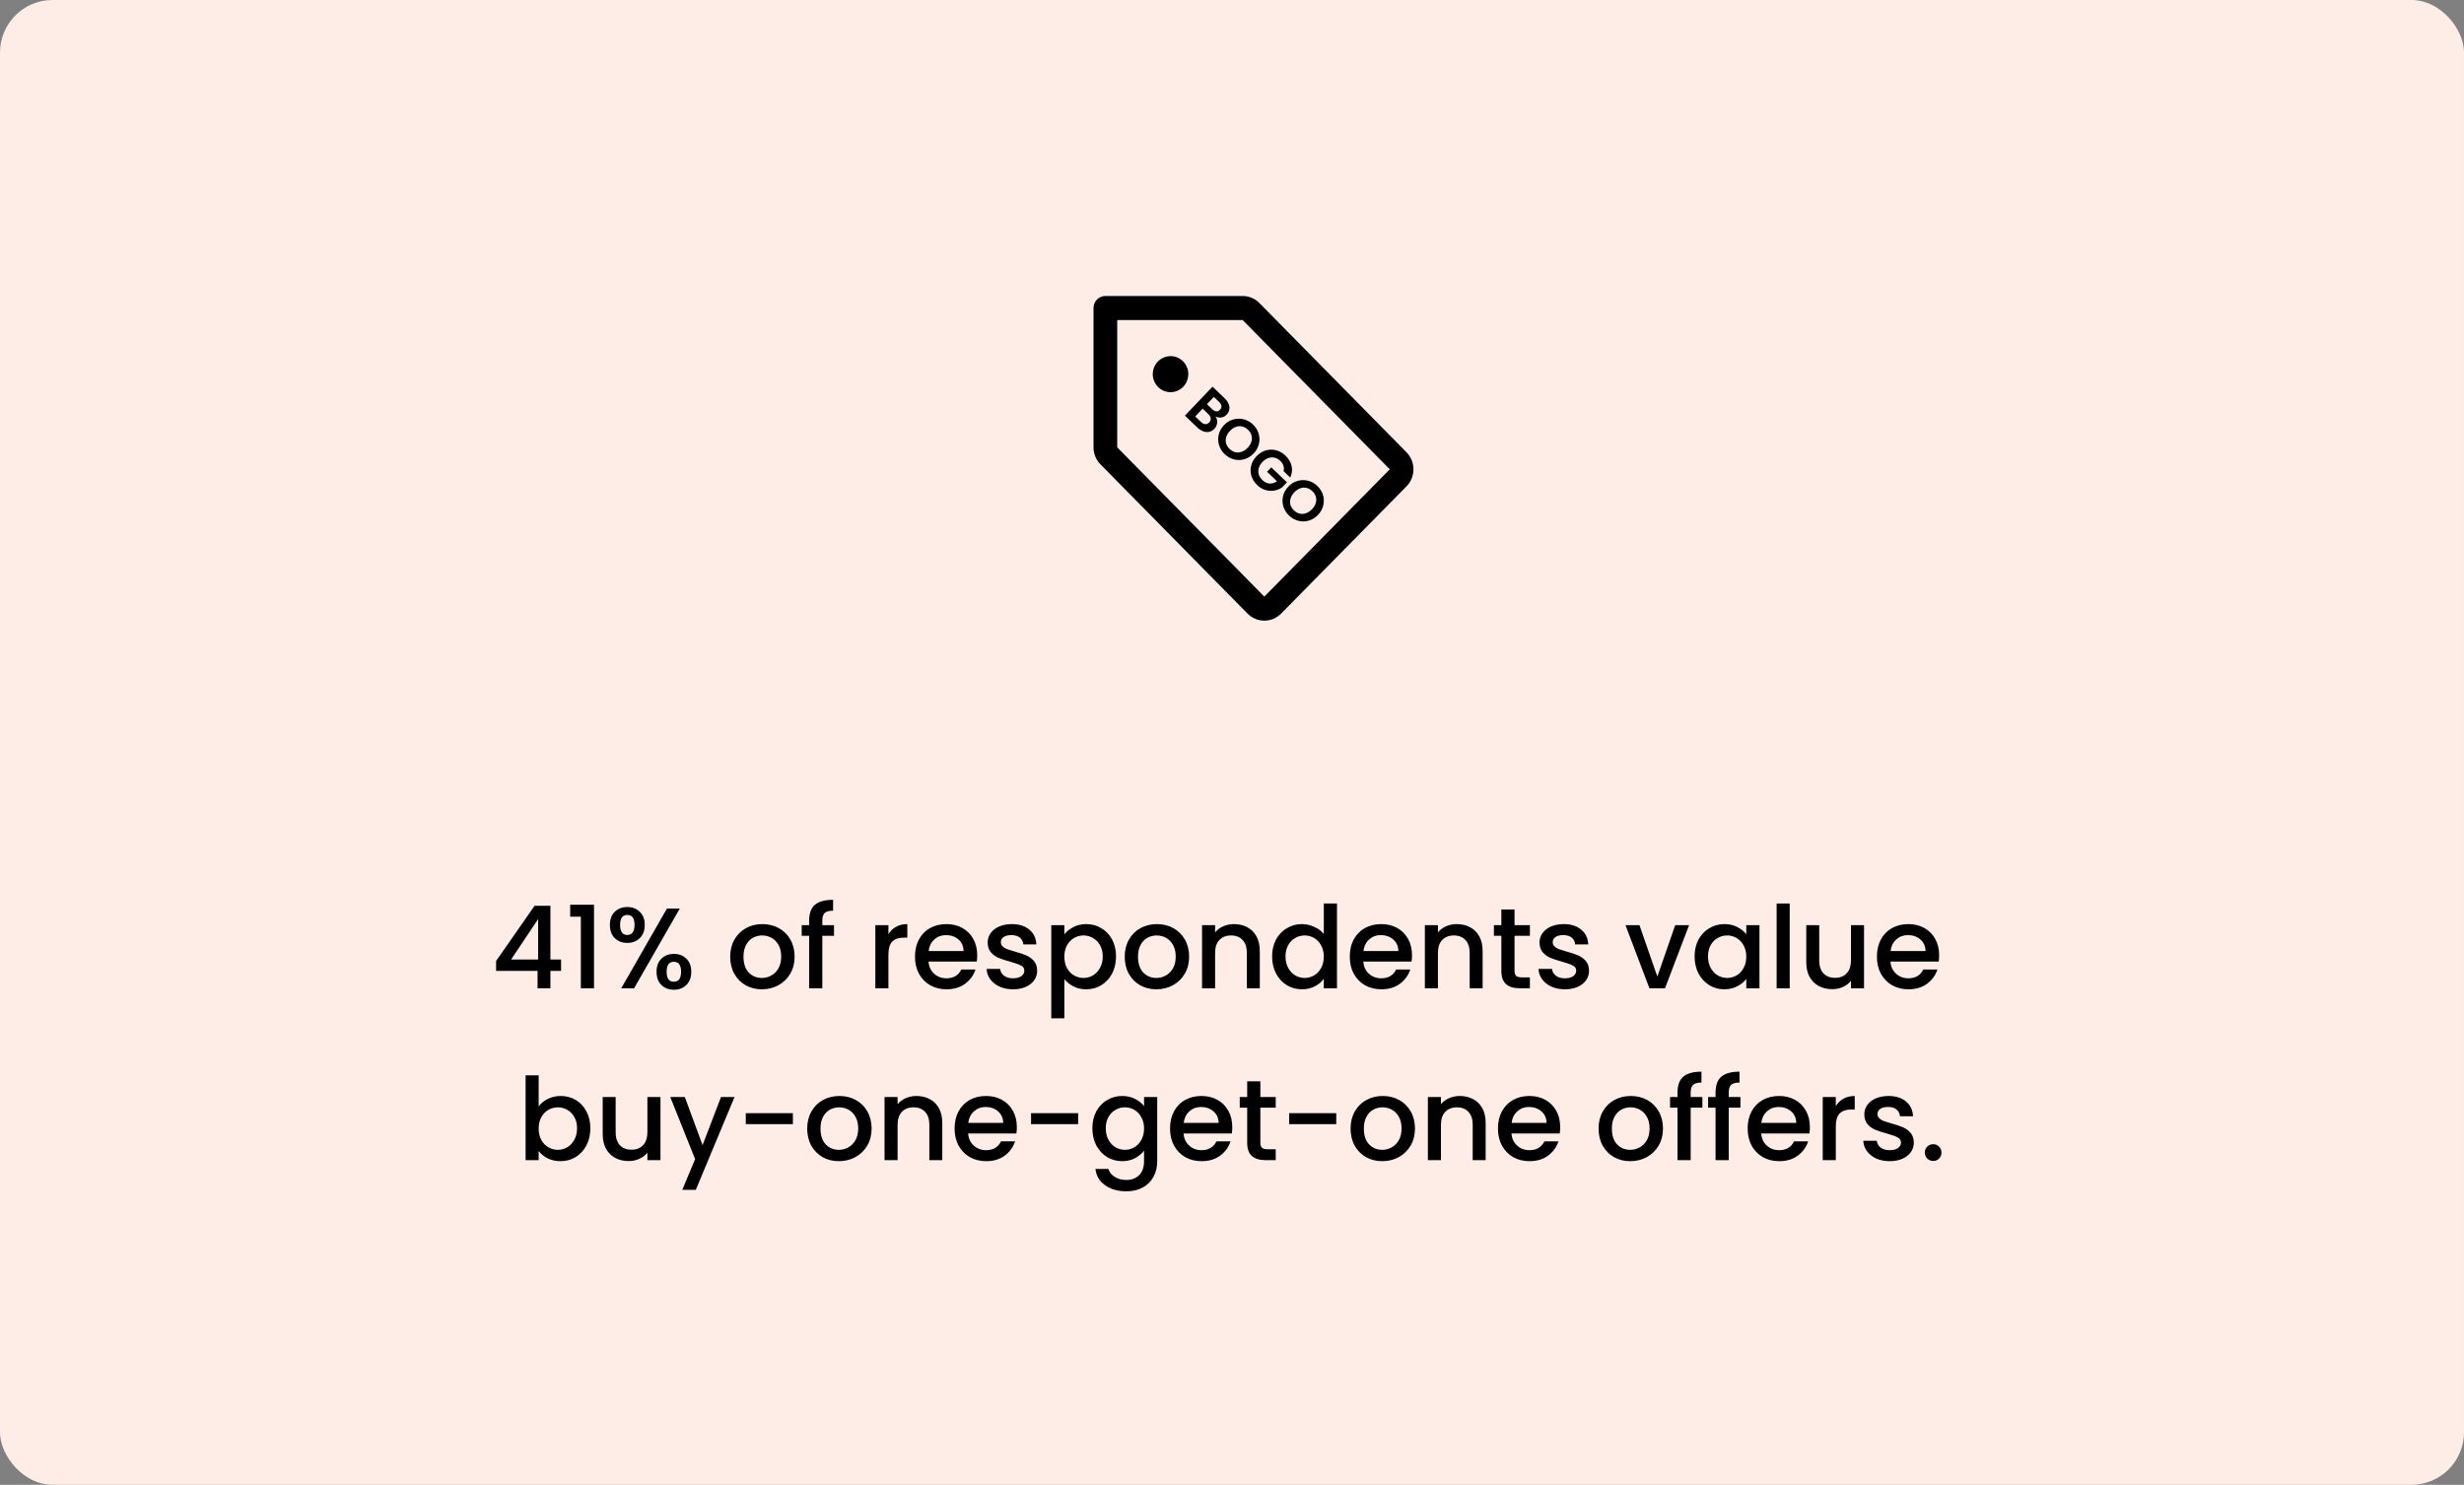
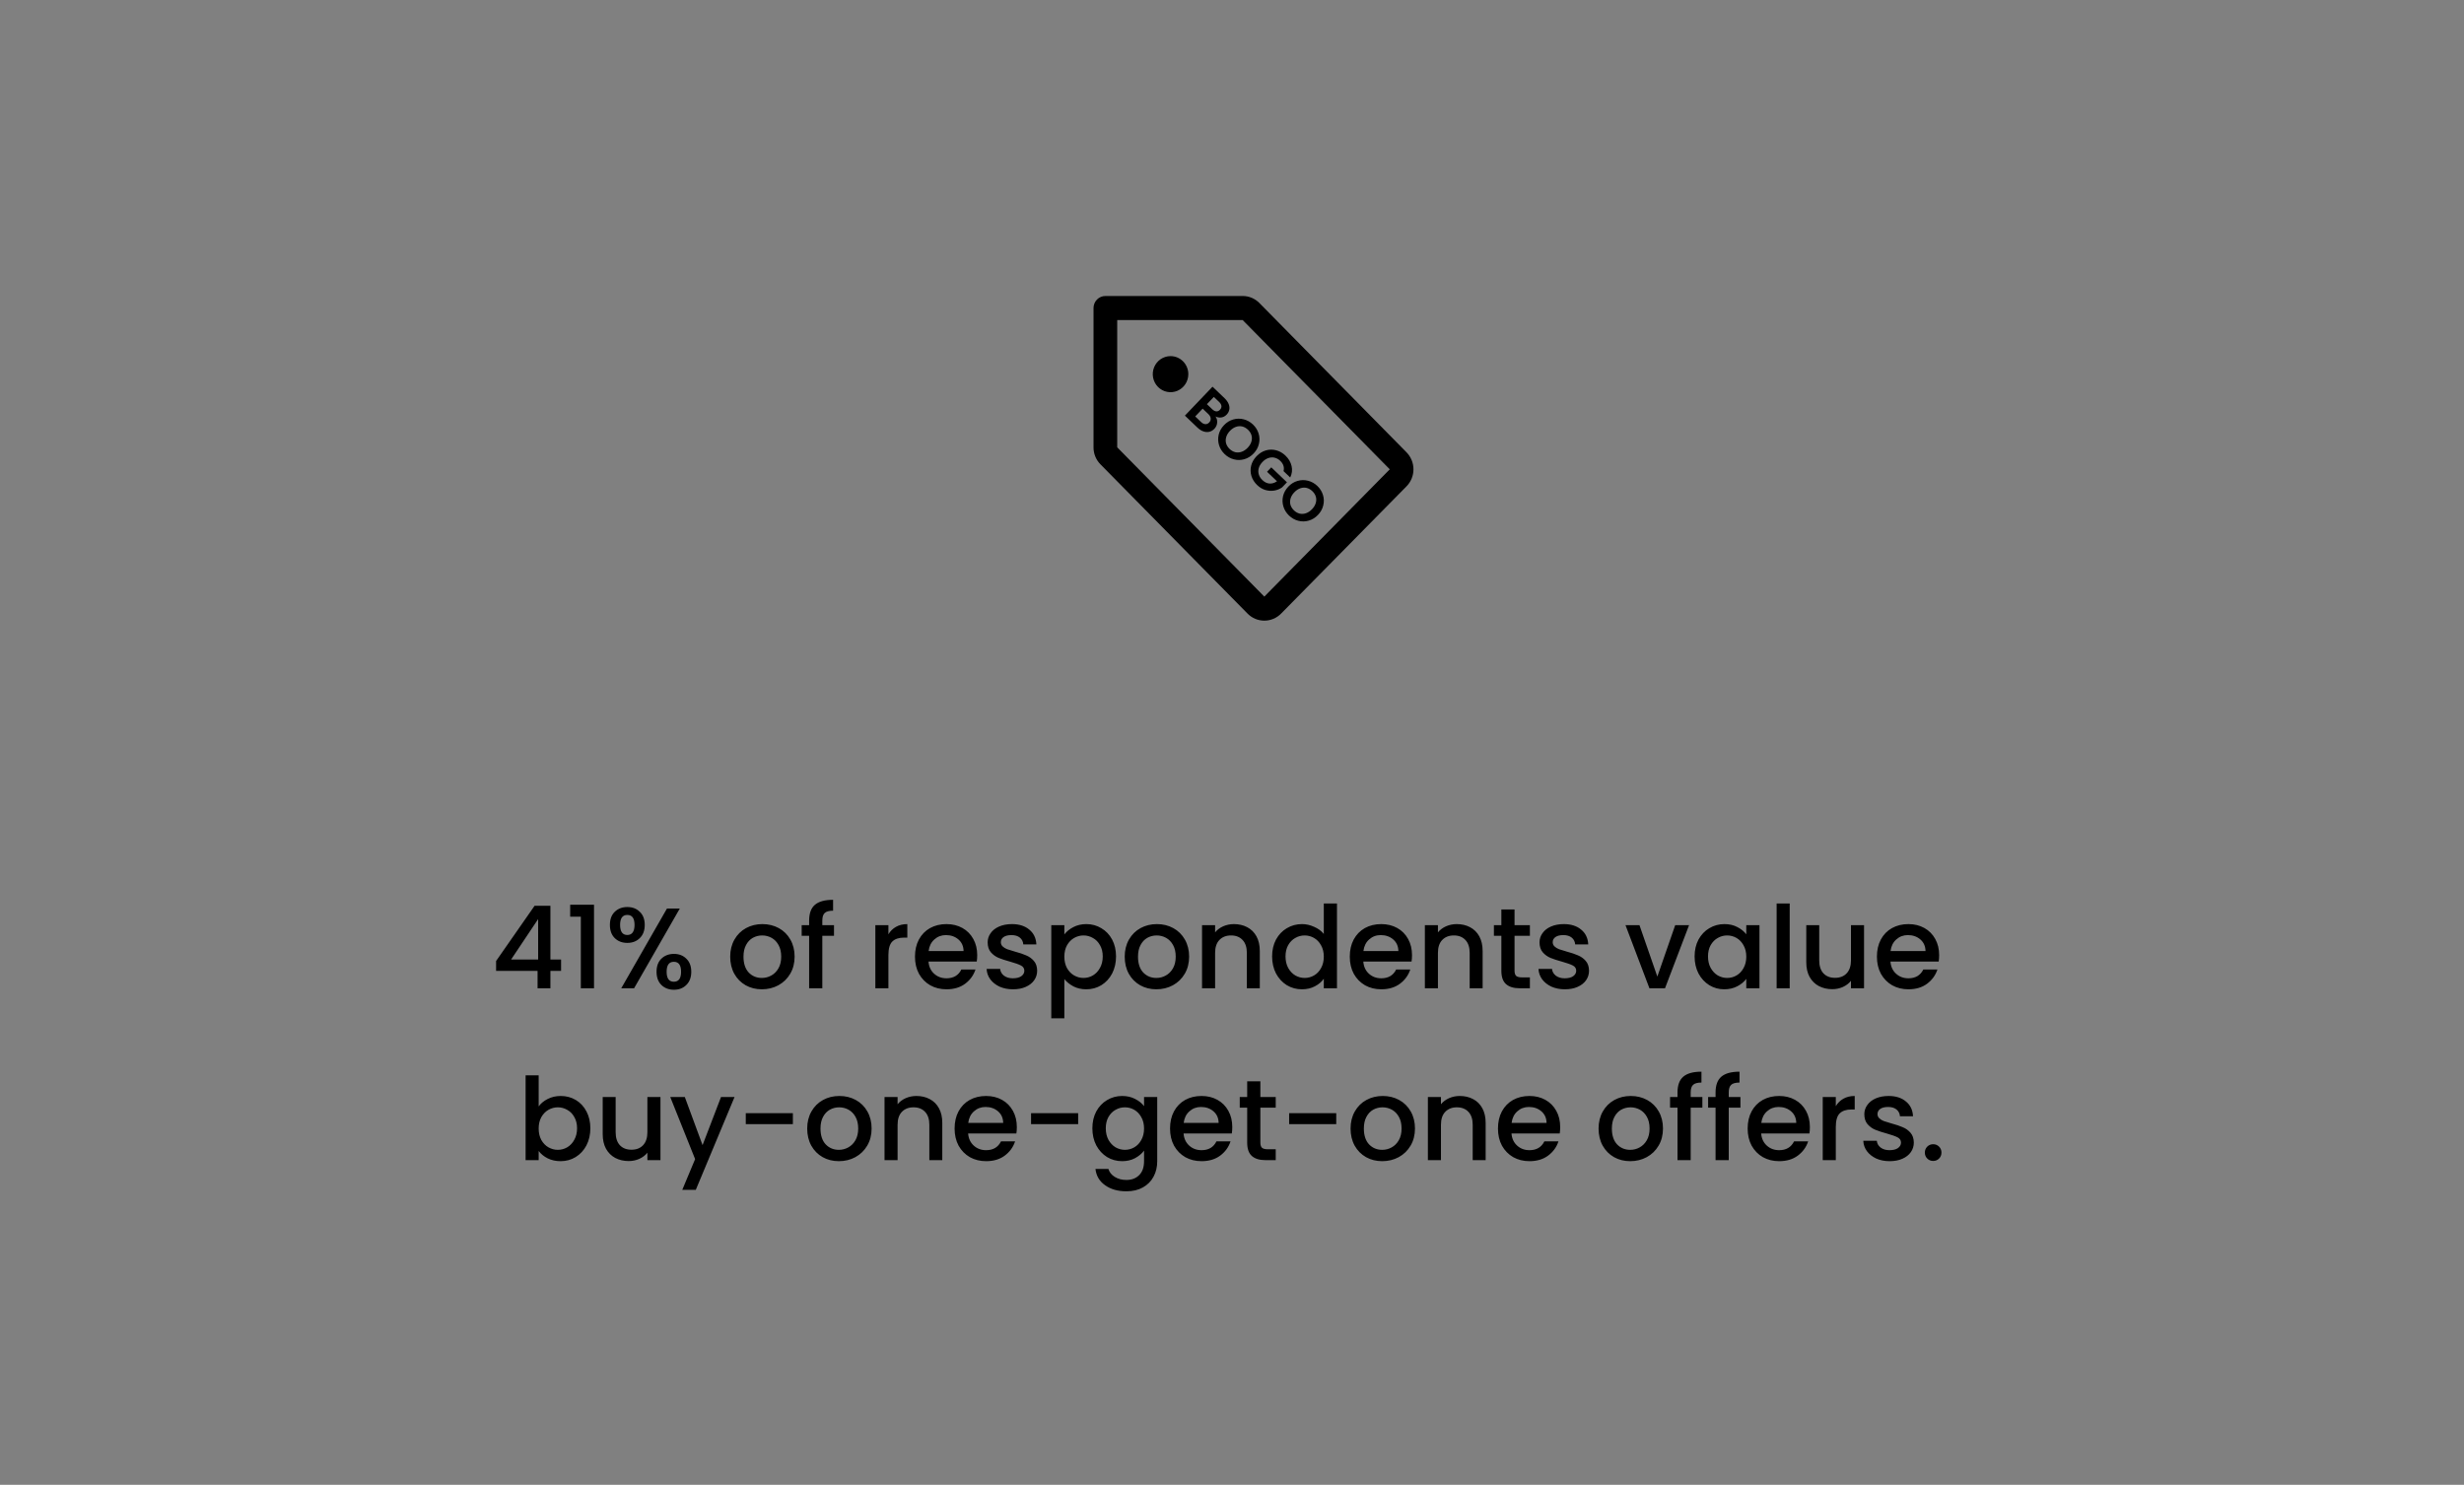
<svg xmlns="http://www.w3.org/2000/svg" width="516" height="311" viewBox="0 0 516 311" fill="none">
  <rect x="0" y="0" width="516" height="311" fill="#808080" stroke="none" />
-   <rect width="516" height="311" rx="11" fill="#FEEDE6" />
  <path d="M103.889 203.352V201.288L111.953 189.72H115.265V200.976H117.497V203.352H115.265V207H112.577V203.352H103.889ZM112.697 192.504L107.033 200.976H112.697V192.504ZM119.404 192V189.504H124.396V207H121.636V192H119.404ZM127.723 193.728C127.723 192.56 128.059 191.648 128.731 190.992C129.419 190.32 130.299 189.984 131.371 189.984C132.443 189.984 133.315 190.32 133.987 190.992C134.675 191.648 135.019 192.56 135.019 193.728C135.019 194.896 134.675 195.816 133.987 196.488C133.315 197.16 132.443 197.496 131.371 197.496C130.299 197.496 129.419 197.16 128.731 196.488C128.059 195.816 127.723 194.896 127.723 193.728ZM142.363 190.296L132.787 207H130.099L139.675 190.296H142.363ZM131.371 191.64C130.363 191.64 129.859 192.336 129.859 193.728C129.859 195.136 130.363 195.84 131.371 195.84C131.851 195.84 132.219 195.672 132.475 195.336C132.747 194.984 132.883 194.448 132.883 193.728C132.883 192.336 132.379 191.64 131.371 191.64ZM137.491 203.544C137.491 202.376 137.827 201.464 138.499 200.808C139.187 200.136 140.067 199.8 141.139 199.8C142.195 199.8 143.059 200.136 143.731 200.808C144.419 201.464 144.763 202.376 144.763 203.544C144.763 204.712 144.419 205.632 143.731 206.304C143.059 206.976 142.195 207.312 141.139 207.312C140.067 207.312 139.187 206.976 138.499 206.304C137.827 205.632 137.491 204.712 137.491 203.544ZM141.115 201.456C140.107 201.456 139.603 202.152 139.603 203.544C139.603 204.936 140.107 205.632 141.115 205.632C142.123 205.632 142.627 204.936 142.627 203.544C142.627 202.152 142.123 201.456 141.115 201.456ZM159.54 207.216C158.292 207.216 157.164 206.936 156.156 206.376C155.148 205.8 154.356 205 153.78 203.976C153.204 202.936 152.916 201.736 152.916 200.376C152.916 199.032 153.212 197.84 153.804 196.8C154.396 195.76 155.204 194.96 156.228 194.4C157.252 193.84 158.396 193.56 159.66 193.56C160.924 193.56 162.068 193.84 163.092 194.4C164.116 194.96 164.924 195.76 165.516 196.8C166.108 197.84 166.404 199.032 166.404 200.376C166.404 201.72 166.1 202.912 165.492 203.952C164.884 204.992 164.052 205.8 162.996 206.376C161.956 206.936 160.804 207.216 159.54 207.216ZM159.54 204.84C160.244 204.84 160.9 204.672 161.508 204.336C162.132 204 162.636 203.496 163.02 202.824C163.404 202.152 163.596 201.336 163.596 200.376C163.596 199.416 163.412 198.608 163.044 197.952C162.676 197.28 162.188 196.776 161.58 196.44C160.972 196.104 160.316 195.936 159.612 195.936C158.908 195.936 158.252 196.104 157.644 196.44C157.052 196.776 156.58 197.28 156.228 197.952C155.876 198.608 155.7 199.416 155.7 200.376C155.7 201.8 156.06 202.904 156.78 203.688C157.516 204.456 158.436 204.84 159.54 204.84ZM174.653 196.008H172.205V207H169.445V196.008H167.885V193.776H169.445V192.84C169.445 191.32 169.845 190.216 170.645 189.528C171.461 188.824 172.733 188.472 174.461 188.472V190.752C173.629 190.752 173.045 190.912 172.709 191.232C172.373 191.536 172.205 192.072 172.205 192.84V193.776H174.653V196.008ZM186.048 195.696C186.448 195.024 186.976 194.504 187.632 194.136C188.304 193.752 189.096 193.56 190.008 193.56V196.392H189.312C188.24 196.392 187.424 196.664 186.864 197.208C186.32 197.752 186.048 198.696 186.048 200.04V207H183.312V193.776H186.048V195.696ZM204.643 200.064C204.643 200.56 204.611 201.008 204.547 201.408H194.443C194.523 202.464 194.915 203.312 195.619 203.952C196.323 204.592 197.187 204.912 198.211 204.912C199.683 204.912 200.723 204.296 201.331 203.064H204.283C203.883 204.28 203.155 205.28 202.099 206.064C201.059 206.832 199.763 207.216 198.211 207.216C196.947 207.216 195.811 206.936 194.803 206.376C193.811 205.8 193.027 205 192.451 203.976C191.891 202.936 191.611 201.736 191.611 200.376C191.611 199.016 191.883 197.824 192.427 196.8C192.987 195.76 193.763 194.96 194.755 194.4C195.763 193.84 196.915 193.56 198.211 193.56C199.459 193.56 200.571 193.832 201.547 194.376C202.523 194.92 203.283 195.688 203.827 196.68C204.371 197.656 204.643 198.784 204.643 200.064ZM201.787 199.2C201.771 198.192 201.411 197.384 200.707 196.776C200.003 196.168 199.131 195.864 198.091 195.864C197.147 195.864 196.339 196.168 195.667 196.776C194.995 197.368 194.595 198.176 194.467 199.2H201.787ZM212.135 207.216C211.095 207.216 210.159 207.032 209.327 206.664C208.511 206.28 207.863 205.768 207.383 205.128C206.903 204.472 206.647 203.744 206.615 202.944H209.447C209.495 203.504 209.759 203.976 210.239 204.36C210.735 204.728 211.351 204.912 212.087 204.912C212.855 204.912 213.447 204.768 213.863 204.48C214.295 204.176 214.511 203.792 214.511 203.328C214.511 202.832 214.271 202.464 213.791 202.224C213.327 201.984 212.583 201.72 211.559 201.432C210.567 201.16 209.759 200.896 209.135 200.64C208.511 200.384 207.967 199.992 207.503 199.464C207.055 198.936 206.831 198.24 206.831 197.376C206.831 196.672 207.039 196.032 207.455 195.456C207.871 194.864 208.463 194.4 209.231 194.064C210.015 193.728 210.911 193.56 211.919 193.56C213.423 193.56 214.631 193.944 215.543 194.712C216.471 195.464 216.967 196.496 217.031 197.808H214.295C214.247 197.216 214.007 196.744 213.575 196.392C213.143 196.04 212.559 195.864 211.823 195.864C211.103 195.864 210.551 196 210.167 196.272C209.783 196.544 209.591 196.904 209.591 197.352C209.591 197.704 209.719 198 209.975 198.24C210.231 198.48 210.543 198.672 210.911 198.816C211.279 198.944 211.823 199.112 212.543 199.32C213.503 199.576 214.287 199.84 214.895 200.112C215.519 200.368 216.055 200.752 216.503 201.264C216.951 201.776 217.183 202.456 217.199 203.304C217.199 204.056 216.991 204.728 216.575 205.32C216.159 205.912 215.567 206.376 214.799 206.712C214.047 207.048 213.159 207.216 212.135 207.216ZM222.891 195.72C223.355 195.112 223.987 194.6 224.787 194.184C225.587 193.768 226.491 193.56 227.499 193.56C228.651 193.56 229.699 193.848 230.643 194.424C231.603 194.984 232.355 195.776 232.899 196.8C233.443 197.824 233.715 199 233.715 200.328C233.715 201.656 233.443 202.848 232.899 203.904C232.355 204.944 231.603 205.76 230.643 206.352C229.699 206.928 228.651 207.216 227.499 207.216C226.491 207.216 225.595 207.016 224.811 206.616C224.027 206.2 223.387 205.688 222.891 205.08V213.288H220.155V193.776H222.891V195.72ZM230.931 200.328C230.931 199.416 230.739 198.632 230.355 197.976C229.987 197.304 229.491 196.8 228.867 196.464C228.259 196.112 227.603 195.936 226.899 195.936C226.211 195.936 225.555 196.112 224.931 196.464C224.323 196.816 223.827 197.328 223.443 198C223.075 198.672 222.891 199.464 222.891 200.376C222.891 201.288 223.075 202.088 223.443 202.776C223.827 203.448 224.323 203.96 224.931 204.312C225.555 204.664 226.211 204.84 226.899 204.84C227.603 204.84 228.259 204.664 228.867 204.312C229.491 203.944 229.987 203.416 230.355 202.728C230.739 202.04 230.931 201.24 230.931 200.328ZM242.157 207.216C240.909 207.216 239.781 206.936 238.773 206.376C237.765 205.8 236.973 205 236.397 203.976C235.821 202.936 235.533 201.736 235.533 200.376C235.533 199.032 235.829 197.84 236.421 196.8C237.013 195.76 237.821 194.96 238.845 194.4C239.869 193.84 241.013 193.56 242.277 193.56C243.541 193.56 244.685 193.84 245.709 194.4C246.733 194.96 247.541 195.76 248.133 196.8C248.725 197.84 249.021 199.032 249.021 200.376C249.021 201.72 248.717 202.912 248.109 203.952C247.501 204.992 246.669 205.8 245.613 206.376C244.573 206.936 243.421 207.216 242.157 207.216ZM242.157 204.84C242.861 204.84 243.517 204.672 244.125 204.336C244.749 204 245.253 203.496 245.637 202.824C246.021 202.152 246.213 201.336 246.213 200.376C246.213 199.416 246.029 198.608 245.661 197.952C245.293 197.28 244.805 196.776 244.197 196.44C243.589 196.104 242.933 195.936 242.229 195.936C241.525 195.936 240.869 196.104 240.261 196.44C239.669 196.776 239.197 197.28 238.845 197.952C238.493 198.608 238.317 199.416 238.317 200.376C238.317 201.8 238.677 202.904 239.397 203.688C240.133 204.456 241.053 204.84 242.157 204.84ZM258.398 193.56C259.438 193.56 260.366 193.776 261.182 194.208C262.014 194.64 262.662 195.28 263.126 196.128C263.59 196.976 263.822 198 263.822 199.2V207H261.11V199.608C261.11 198.424 260.814 197.52 260.222 196.896C259.63 196.256 258.822 195.936 257.798 195.936C256.774 195.936 255.958 196.256 255.35 196.896C254.758 197.52 254.462 198.424 254.462 199.608V207H251.726V193.776H254.462V195.288C254.91 194.744 255.478 194.32 256.166 194.016C256.87 193.712 257.614 193.56 258.398 193.56ZM266.4 200.328C266.4 199 266.672 197.824 267.216 196.8C267.776 195.776 268.528 194.984 269.472 194.424C270.432 193.848 271.496 193.56 272.664 193.56C273.528 193.56 274.376 193.752 275.208 194.136C276.056 194.504 276.728 195 277.224 195.624V189.24H279.984V207H277.224V205.008C276.776 205.648 276.152 206.176 275.352 206.592C274.568 207.008 273.664 207.216 272.64 207.216C271.488 207.216 270.432 206.928 269.472 206.352C268.528 205.76 267.776 204.944 267.216 203.904C266.672 202.848 266.4 201.656 266.4 200.328ZM277.224 200.376C277.224 199.464 277.032 198.672 276.648 198C276.28 197.328 275.792 196.816 275.184 196.464C274.576 196.112 273.92 195.936 273.216 195.936C272.512 195.936 271.856 196.112 271.248 196.464C270.64 196.8 270.144 197.304 269.76 197.976C269.392 198.632 269.208 199.416 269.208 200.328C269.208 201.24 269.392 202.04 269.76 202.728C270.144 203.416 270.64 203.944 271.248 204.312C271.872 204.664 272.528 204.84 273.216 204.84C273.92 204.84 274.576 204.664 275.184 204.312C275.792 203.96 276.28 203.448 276.648 202.776C277.032 202.088 277.224 201.288 277.224 200.376ZM295.697 200.064C295.697 200.56 295.665 201.008 295.601 201.408H285.497C285.577 202.464 285.969 203.312 286.673 203.952C287.377 204.592 288.241 204.912 289.265 204.912C290.737 204.912 291.777 204.296 292.385 203.064H295.337C294.937 204.28 294.209 205.28 293.153 206.064C292.113 206.832 290.817 207.216 289.265 207.216C288.001 207.216 286.865 206.936 285.857 206.376C284.865 205.8 284.081 205 283.505 203.976C282.945 202.936 282.665 201.736 282.665 200.376C282.665 199.016 282.937 197.824 283.481 196.8C284.041 195.76 284.817 194.96 285.809 194.4C286.817 193.84 287.969 193.56 289.265 193.56C290.513 193.56 291.625 193.832 292.601 194.376C293.577 194.92 294.337 195.688 294.881 196.68C295.425 197.656 295.697 198.784 295.697 200.064ZM292.841 199.2C292.825 198.192 292.465 197.384 291.761 196.776C291.057 196.168 290.185 195.864 289.145 195.864C288.201 195.864 287.393 196.168 286.721 196.776C286.049 197.368 285.649 198.176 285.521 199.2H292.841ZM305.062 193.56C306.102 193.56 307.03 193.776 307.846 194.208C308.678 194.64 309.326 195.28 309.79 196.128C310.254 196.976 310.486 198 310.486 199.2V207H307.774V199.608C307.774 198.424 307.478 197.52 306.886 196.896C306.294 196.256 305.486 195.936 304.462 195.936C303.438 195.936 302.622 196.256 302.014 196.896C301.422 197.52 301.126 198.424 301.126 199.608V207H298.39V193.776H301.126V195.288C301.574 194.744 302.142 194.32 302.83 194.016C303.534 193.712 304.278 193.56 305.062 193.56ZM317.168 196.008V203.328C317.168 203.824 317.28 204.184 317.504 204.408C317.744 204.616 318.144 204.72 318.704 204.72H320.384V207H318.224C316.992 207 316.048 206.712 315.392 206.136C314.736 205.56 314.408 204.624 314.408 203.328V196.008H312.848V193.776H314.408V190.488H317.168V193.776H320.384V196.008H317.168ZM327.705 207.216C326.665 207.216 325.729 207.032 324.897 206.664C324.081 206.28 323.433 205.768 322.953 205.128C322.473 204.472 322.217 203.744 322.185 202.944H325.017C325.065 203.504 325.329 203.976 325.809 204.36C326.305 204.728 326.921 204.912 327.657 204.912C328.425 204.912 329.017 204.768 329.433 204.48C329.865 204.176 330.081 203.792 330.081 203.328C330.081 202.832 329.841 202.464 329.361 202.224C328.897 201.984 328.153 201.72 327.129 201.432C326.137 201.16 325.329 200.896 324.705 200.64C324.081 200.384 323.537 199.992 323.073 199.464C322.625 198.936 322.401 198.24 322.401 197.376C322.401 196.672 322.609 196.032 323.025 195.456C323.441 194.864 324.033 194.4 324.801 194.064C325.585 193.728 326.481 193.56 327.489 193.56C328.993 193.56 330.201 193.944 331.113 194.712C332.041 195.464 332.537 196.496 332.601 197.808H329.865C329.817 197.216 329.577 196.744 329.145 196.392C328.713 196.04 328.129 195.864 327.393 195.864C326.673 195.864 326.121 196 325.737 196.272C325.353 196.544 325.161 196.904 325.161 197.352C325.161 197.704 325.289 198 325.545 198.24C325.801 198.48 326.113 198.672 326.481 198.816C326.849 198.944 327.393 199.112 328.113 199.32C329.073 199.576 329.857 199.84 330.465 200.112C331.089 200.368 331.625 200.752 332.073 201.264C332.521 201.776 332.753 202.456 332.769 203.304C332.769 204.056 332.561 204.728 332.145 205.32C331.729 205.912 331.137 206.376 330.369 206.712C329.617 207.048 328.729 207.216 327.705 207.216ZM347.072 204.552L350.816 193.776H353.72L348.68 207H345.416L340.4 193.776H343.328L347.072 204.552ZM354.876 200.328C354.876 199 355.148 197.824 355.692 196.8C356.252 195.776 357.004 194.984 357.948 194.424C358.908 193.848 359.964 193.56 361.116 193.56C362.156 193.56 363.06 193.768 363.828 194.184C364.612 194.584 365.236 195.088 365.7 195.696V193.776H368.46V207H365.7V205.032C365.236 205.656 364.604 206.176 363.804 206.592C363.004 207.008 362.092 207.216 361.068 207.216C359.932 207.216 358.892 206.928 357.948 206.352C357.004 205.76 356.252 204.944 355.692 203.904C355.148 202.848 354.876 201.656 354.876 200.328ZM365.7 200.376C365.7 199.464 365.508 198.672 365.124 198C364.756 197.328 364.268 196.816 363.66 196.464C363.052 196.112 362.396 195.936 361.692 195.936C360.988 195.936 360.332 196.112 359.724 196.464C359.116 196.8 358.62 197.304 358.236 197.976C357.868 198.632 357.684 199.416 357.684 200.328C357.684 201.24 357.868 202.04 358.236 202.728C358.62 203.416 359.116 203.944 359.724 204.312C360.348 204.664 361.004 204.84 361.692 204.84C362.396 204.84 363.052 204.664 363.66 204.312C364.268 203.96 364.756 203.448 365.124 202.776C365.508 202.088 365.7 201.288 365.7 200.376ZM374.79 189.24V207H372.054V189.24H374.79ZM390.358 193.776V207H387.622V205.44C387.19 205.984 386.622 206.416 385.918 206.736C385.23 207.04 384.494 207.192 383.71 207.192C382.67 207.192 381.734 206.976 380.902 206.544C380.086 206.112 379.438 205.472 378.958 204.624C378.494 203.776 378.262 202.752 378.262 201.552V193.776H380.974V201.144C380.974 202.328 381.27 203.24 381.862 203.88C382.454 204.504 383.262 204.816 384.286 204.816C385.31 204.816 386.118 204.504 386.71 203.88C387.318 203.24 387.622 202.328 387.622 201.144V193.776H390.358ZM406.088 200.064C406.088 200.56 406.056 201.008 405.992 201.408H395.888C395.968 202.464 396.36 203.312 397.064 203.952C397.768 204.592 398.632 204.912 399.656 204.912C401.128 204.912 402.168 204.296 402.776 203.064H405.728C405.328 204.28 404.6 205.28 403.544 206.064C402.504 206.832 401.208 207.216 399.656 207.216C398.392 207.216 397.256 206.936 396.248 206.376C395.256 205.8 394.472 205 393.896 203.976C393.336 202.936 393.056 201.736 393.056 200.376C393.056 199.016 393.328 197.824 393.872 196.8C394.432 195.76 395.208 194.96 396.2 194.4C397.208 193.84 398.36 193.56 399.656 193.56C400.904 193.56 402.016 193.832 402.992 194.376C403.968 194.92 404.728 195.688 405.272 196.68C405.816 197.656 406.088 198.784 406.088 200.064ZM403.232 199.2C403.216 198.192 402.856 197.384 402.152 196.776C401.448 196.168 400.576 195.864 399.536 195.864C398.592 195.864 397.784 196.168 397.112 196.776C396.44 197.368 396.04 198.176 395.912 199.2H403.232ZM112.806 231.744C113.27 231.104 113.902 230.584 114.702 230.184C115.518 229.768 116.422 229.56 117.414 229.56C118.582 229.56 119.638 229.84 120.582 230.4C121.526 230.96 122.27 231.76 122.814 232.8C123.358 233.824 123.63 235 123.63 236.328C123.63 237.656 123.358 238.848 122.814 239.904C122.27 240.944 121.518 241.76 120.558 242.352C119.614 242.928 118.566 243.216 117.414 243.216C116.39 243.216 115.478 243.016 114.678 242.616C113.894 242.216 113.27 241.704 112.806 241.08V243H110.07V225.24H112.806V231.744ZM120.846 236.328C120.846 235.416 120.654 234.632 120.27 233.976C119.902 233.304 119.406 232.8 118.782 232.464C118.174 232.112 117.518 231.936 116.814 231.936C116.126 231.936 115.47 232.112 114.846 232.464C114.238 232.816 113.742 233.328 113.358 234C112.99 234.672 112.806 235.464 112.806 236.376C112.806 237.288 112.99 238.088 113.358 238.776C113.742 239.448 114.238 239.96 114.846 240.312C115.47 240.664 116.126 240.84 116.814 240.84C117.518 240.84 118.174 240.664 118.782 240.312C119.406 239.944 119.902 239.416 120.27 238.728C120.654 238.04 120.846 237.24 120.846 236.328ZM138.311 229.776V243H135.575V241.44C135.143 241.984 134.575 242.416 133.871 242.736C133.183 243.04 132.447 243.192 131.663 243.192C130.623 243.192 129.687 242.976 128.855 242.544C128.039 242.112 127.391 241.472 126.911 240.624C126.447 239.776 126.215 238.752 126.215 237.552V229.776H128.927V237.144C128.927 238.328 129.223 239.24 129.815 239.88C130.407 240.504 131.215 240.816 132.239 240.816C133.263 240.816 134.071 240.504 134.663 239.88C135.271 239.24 135.575 238.328 135.575 237.144V229.776H138.311ZM153.825 229.776L145.713 249.216H142.881L145.569 242.784L140.361 229.776H143.409L147.129 239.856L150.993 229.776H153.825ZM166.042 233.16V235.464H156.178V233.16H166.042ZM175.665 243.216C174.417 243.216 173.289 242.936 172.281 242.376C171.273 241.8 170.481 241 169.905 239.976C169.329 238.936 169.041 237.736 169.041 236.376C169.041 235.032 169.337 233.84 169.929 232.8C170.521 231.76 171.329 230.96 172.353 230.4C173.377 229.84 174.521 229.56 175.785 229.56C177.049 229.56 178.193 229.84 179.217 230.4C180.241 230.96 181.049 231.76 181.641 232.8C182.233 233.84 182.529 235.032 182.529 236.376C182.529 237.72 182.225 238.912 181.617 239.952C181.009 240.992 180.177 241.8 179.121 242.376C178.081 242.936 176.929 243.216 175.665 243.216ZM175.665 240.84C176.369 240.84 177.025 240.672 177.633 240.336C178.257 240 178.761 239.496 179.145 238.824C179.529 238.152 179.721 237.336 179.721 236.376C179.721 235.416 179.537 234.608 179.169 233.952C178.801 233.28 178.313 232.776 177.705 232.44C177.097 232.104 176.441 231.936 175.737 231.936C175.033 231.936 174.377 232.104 173.769 232.44C173.177 232.776 172.705 233.28 172.353 233.952C172.001 234.608 171.825 235.416 171.825 236.376C171.825 237.8 172.185 238.904 172.905 239.688C173.641 240.456 174.561 240.84 175.665 240.84ZM191.906 229.56C192.946 229.56 193.874 229.776 194.69 230.208C195.522 230.64 196.17 231.28 196.634 232.128C197.098 232.976 197.33 234 197.33 235.2V243H194.618V235.608C194.618 234.424 194.322 233.52 193.73 232.896C193.138 232.256 192.33 231.936 191.306 231.936C190.282 231.936 189.466 232.256 188.858 232.896C188.266 233.52 187.97 234.424 187.97 235.608V243H185.234V229.776H187.97V231.288C188.418 230.744 188.986 230.32 189.674 230.016C190.378 229.712 191.122 229.56 191.906 229.56ZM212.94 236.064C212.94 236.56 212.908 237.008 212.844 237.408H202.74C202.82 238.464 203.212 239.312 203.916 239.952C204.62 240.592 205.484 240.912 206.508 240.912C207.98 240.912 209.02 240.296 209.628 239.064H212.58C212.18 240.28 211.452 241.28 210.396 242.064C209.356 242.832 208.06 243.216 206.508 243.216C205.244 243.216 204.108 242.936 203.1 242.376C202.108 241.8 201.324 241 200.748 239.976C200.188 238.936 199.908 237.736 199.908 236.376C199.908 235.016 200.18 233.824 200.724 232.8C201.284 231.76 202.06 230.96 203.052 230.4C204.06 229.84 205.212 229.56 206.508 229.56C207.756 229.56 208.868 229.832 209.844 230.376C210.82 230.92 211.58 231.688 212.124 232.68C212.668 233.656 212.94 234.784 212.94 236.064ZM210.084 235.2C210.068 234.192 209.708 233.384 209.004 232.776C208.3 232.168 207.428 231.864 206.388 231.864C205.444 231.864 204.636 232.168 203.964 232.776C203.292 233.368 202.892 234.176 202.764 235.2H210.084ZM225.784 233.16V235.464H215.92V233.16H225.784ZM234.999 229.56C236.023 229.56 236.927 229.768 237.711 230.184C238.511 230.584 239.135 231.088 239.583 231.696V229.776H242.343V243.216C242.343 244.432 242.087 245.512 241.575 246.456C241.063 247.416 240.319 248.168 239.343 248.712C238.383 249.256 237.231 249.528 235.887 249.528C234.095 249.528 232.607 249.104 231.423 248.256C230.239 247.424 229.567 246.288 229.407 244.848H232.119C232.327 245.536 232.767 246.088 233.439 246.504C234.127 246.936 234.943 247.152 235.887 247.152C236.991 247.152 237.879 246.816 238.551 246.144C239.239 245.472 239.583 244.496 239.583 243.216V241.008C239.119 241.632 238.487 242.16 237.687 242.592C236.903 243.008 236.007 243.216 234.999 243.216C233.847 243.216 232.791 242.928 231.831 242.352C230.887 241.76 230.135 240.944 229.575 239.904C229.031 238.848 228.759 237.656 228.759 236.328C228.759 235 229.031 233.824 229.575 232.8C230.135 231.776 230.887 230.984 231.831 230.424C232.791 229.848 233.847 229.56 234.999 229.56ZM239.583 236.376C239.583 235.464 239.391 234.672 239.007 234C238.639 233.328 238.151 232.816 237.543 232.464C236.935 232.112 236.279 231.936 235.575 231.936C234.871 231.936 234.215 232.112 233.607 232.464C232.999 232.8 232.503 233.304 232.119 233.976C231.751 234.632 231.567 235.416 231.567 236.328C231.567 237.24 231.751 238.04 232.119 238.728C232.503 239.416 232.999 239.944 233.607 240.312C234.231 240.664 234.887 240.84 235.575 240.84C236.279 240.84 236.935 240.664 237.543 240.312C238.151 239.96 238.639 239.448 239.007 238.776C239.391 238.088 239.583 237.288 239.583 236.376ZM258.057 236.064C258.057 236.56 258.025 237.008 257.961 237.408H247.857C247.937 238.464 248.329 239.312 249.033 239.952C249.737 240.592 250.601 240.912 251.625 240.912C253.097 240.912 254.137 240.296 254.745 239.064H257.697C257.297 240.28 256.569 241.28 255.513 242.064C254.473 242.832 253.177 243.216 251.625 243.216C250.361 243.216 249.225 242.936 248.217 242.376C247.225 241.8 246.441 241 245.865 239.976C245.305 238.936 245.025 237.736 245.025 236.376C245.025 235.016 245.297 233.824 245.841 232.8C246.401 231.76 247.177 230.96 248.169 230.4C249.177 229.84 250.329 229.56 251.625 229.56C252.873 229.56 253.985 229.832 254.961 230.376C255.937 230.92 256.697 231.688 257.241 232.68C257.785 233.656 258.057 234.784 258.057 236.064ZM255.201 235.2C255.185 234.192 254.825 233.384 254.121 232.776C253.417 232.168 252.545 231.864 251.505 231.864C250.561 231.864 249.753 232.168 249.081 232.776C248.409 233.368 248.009 234.176 247.881 235.2H255.201ZM263.941 232.008V239.328C263.941 239.824 264.053 240.184 264.277 240.408C264.517 240.616 264.917 240.72 265.477 240.72H267.157V243H264.997C263.765 243 262.821 242.712 262.165 242.136C261.509 241.56 261.181 240.624 261.181 239.328V232.008H259.621V229.776H261.181V226.488H263.941V229.776H267.157V232.008H263.941ZM279.831 233.16V235.464H269.967V233.16H279.831ZM289.454 243.216C288.206 243.216 287.078 242.936 286.07 242.376C285.062 241.8 284.27 241 283.694 239.976C283.118 238.936 282.83 237.736 282.83 236.376C282.83 235.032 283.126 233.84 283.718 232.8C284.31 231.76 285.118 230.96 286.142 230.4C287.166 229.84 288.31 229.56 289.574 229.56C290.838 229.56 291.982 229.84 293.006 230.4C294.03 230.96 294.838 231.76 295.43 232.8C296.022 233.84 296.318 235.032 296.318 236.376C296.318 237.72 296.014 238.912 295.406 239.952C294.798 240.992 293.966 241.8 292.91 242.376C291.87 242.936 290.718 243.216 289.454 243.216ZM289.454 240.84C290.158 240.84 290.814 240.672 291.422 240.336C292.046 240 292.55 239.496 292.934 238.824C293.318 238.152 293.51 237.336 293.51 236.376C293.51 235.416 293.326 234.608 292.958 233.952C292.59 233.28 292.102 232.776 291.494 232.44C290.886 232.104 290.23 231.936 289.526 231.936C288.822 231.936 288.166 232.104 287.558 232.44C286.966 232.776 286.494 233.28 286.142 233.952C285.79 234.608 285.614 235.416 285.614 236.376C285.614 237.8 285.974 238.904 286.694 239.688C287.43 240.456 288.35 240.84 289.454 240.84ZM305.695 229.56C306.735 229.56 307.663 229.776 308.479 230.208C309.311 230.64 309.959 231.28 310.423 232.128C310.887 232.976 311.119 234 311.119 235.2V243H308.407V235.608C308.407 234.424 308.111 233.52 307.519 232.896C306.927 232.256 306.119 231.936 305.095 231.936C304.071 231.936 303.255 232.256 302.647 232.896C302.055 233.52 301.759 234.424 301.759 235.608V243H299.023V229.776H301.759V231.288C302.207 230.744 302.775 230.32 303.463 230.016C304.167 229.712 304.911 229.56 305.695 229.56ZM326.729 236.064C326.729 236.56 326.697 237.008 326.633 237.408H316.529C316.609 238.464 317.001 239.312 317.705 239.952C318.409 240.592 319.273 240.912 320.297 240.912C321.769 240.912 322.809 240.296 323.417 239.064H326.369C325.969 240.28 325.241 241.28 324.185 242.064C323.145 242.832 321.849 243.216 320.297 243.216C319.033 243.216 317.897 242.936 316.889 242.376C315.897 241.8 315.113 241 314.537 239.976C313.977 238.936 313.697 237.736 313.697 236.376C313.697 235.016 313.969 233.824 314.513 232.8C315.073 231.76 315.849 230.96 316.841 230.4C317.849 229.84 319.001 229.56 320.297 229.56C321.545 229.56 322.657 229.832 323.633 230.376C324.609 230.92 325.369 231.688 325.913 232.68C326.457 233.656 326.729 234.784 326.729 236.064ZM323.873 235.2C323.857 234.192 323.497 233.384 322.793 232.776C322.089 232.168 321.217 231.864 320.177 231.864C319.233 231.864 318.425 232.168 317.753 232.776C317.081 233.368 316.681 234.176 316.553 235.2H323.873ZM341.391 243.216C340.143 243.216 339.015 242.936 338.007 242.376C336.999 241.8 336.207 241 335.631 239.976C335.055 238.936 334.767 237.736 334.767 236.376C334.767 235.032 335.063 233.84 335.655 232.8C336.247 231.76 337.055 230.96 338.079 230.4C339.103 229.84 340.247 229.56 341.511 229.56C342.775 229.56 343.919 229.84 344.943 230.4C345.967 230.96 346.775 231.76 347.367 232.8C347.959 233.84 348.255 235.032 348.255 236.376C348.255 237.72 347.951 238.912 347.343 239.952C346.735 240.992 345.903 241.8 344.847 242.376C343.807 242.936 342.655 243.216 341.391 243.216ZM341.391 240.84C342.095 240.84 342.751 240.672 343.359 240.336C343.983 240 344.487 239.496 344.871 238.824C345.255 238.152 345.447 237.336 345.447 236.376C345.447 235.416 345.263 234.608 344.895 233.952C344.527 233.28 344.039 232.776 343.431 232.44C342.823 232.104 342.167 231.936 341.463 231.936C340.759 231.936 340.103 232.104 339.495 232.44C338.903 232.776 338.431 233.28 338.079 233.952C337.727 234.608 337.551 235.416 337.551 236.376C337.551 237.8 337.911 238.904 338.631 239.688C339.367 240.456 340.287 240.84 341.391 240.84ZM356.504 232.008H354.056V243H351.296V232.008H349.736V229.776H351.296V228.84C351.296 227.32 351.696 226.216 352.496 225.528C353.312 224.824 354.584 224.472 356.312 224.472V226.752C355.48 226.752 354.896 226.912 354.56 227.232C354.224 227.536 354.056 228.072 354.056 228.84V229.776H356.504V232.008ZM364.473 232.008H362.025V243H359.265V232.008H357.705V229.776H359.265V228.84C359.265 227.32 359.665 226.216 360.465 225.528C361.281 224.824 362.553 224.472 364.281 224.472V226.752C363.449 226.752 362.865 226.912 362.529 227.232C362.193 227.536 362.025 228.072 362.025 228.84V229.776H364.473V232.008ZM379.018 236.064C379.018 236.56 378.986 237.008 378.922 237.408H368.818C368.898 238.464 369.29 239.312 369.994 239.952C370.698 240.592 371.562 240.912 372.586 240.912C374.058 240.912 375.098 240.296 375.706 239.064H378.658C378.258 240.28 377.53 241.28 376.474 242.064C375.434 242.832 374.138 243.216 372.586 243.216C371.322 243.216 370.186 242.936 369.178 242.376C368.186 241.8 367.402 241 366.826 239.976C366.266 238.936 365.986 237.736 365.986 236.376C365.986 235.016 366.258 233.824 366.802 232.8C367.362 231.76 368.138 230.96 369.13 230.4C370.138 229.84 371.29 229.56 372.586 229.56C373.834 229.56 374.946 229.832 375.922 230.376C376.898 230.92 377.658 231.688 378.202 232.68C378.746 233.656 379.018 234.784 379.018 236.064ZM376.162 235.2C376.146 234.192 375.786 233.384 375.082 232.776C374.378 232.168 373.506 231.864 372.466 231.864C371.522 231.864 370.714 232.168 370.042 232.776C369.37 233.368 368.97 234.176 368.842 235.2H376.162ZM384.446 231.696C384.846 231.024 385.374 230.504 386.03 230.136C386.702 229.752 387.494 229.56 388.406 229.56V232.392H387.71C386.638 232.392 385.822 232.664 385.262 233.208C384.718 233.752 384.446 234.696 384.446 236.04V243H381.71V229.776H384.446V231.696ZM395.721 243.216C394.681 243.216 393.745 243.032 392.913 242.664C392.097 242.28 391.449 241.768 390.969 241.128C390.489 240.472 390.233 239.744 390.201 238.944H393.033C393.081 239.504 393.345 239.976 393.825 240.36C394.321 240.728 394.937 240.912 395.673 240.912C396.441 240.912 397.033 240.768 397.449 240.48C397.881 240.176 398.097 239.792 398.097 239.328C398.097 238.832 397.857 238.464 397.377 238.224C396.913 237.984 396.169 237.72 395.145 237.432C394.153 237.16 393.345 236.896 392.721 236.64C392.097 236.384 391.553 235.992 391.089 235.464C390.641 234.936 390.417 234.24 390.417 233.376C390.417 232.672 390.625 232.032 391.041 231.456C391.457 230.864 392.049 230.4 392.817 230.064C393.601 229.728 394.497 229.56 395.505 229.56C397.009 229.56 398.217 229.944 399.129 230.712C400.057 231.464 400.553 232.496 400.617 233.808H397.881C397.833 233.216 397.593 232.744 397.161 232.392C396.729 232.04 396.145 231.864 395.409 231.864C394.689 231.864 394.137 232 393.753 232.272C393.369 232.544 393.177 232.904 393.177 233.352C393.177 233.704 393.305 234 393.561 234.24C393.817 234.48 394.129 234.672 394.497 234.816C394.865 234.944 395.409 235.112 396.129 235.32C397.089 235.576 397.873 235.84 398.481 236.112C399.105 236.368 399.641 236.752 400.089 237.264C400.537 237.776 400.769 238.456 400.785 239.304C400.785 240.056 400.577 240.728 400.161 241.32C399.745 241.912 399.153 242.376 398.385 242.712C397.633 243.048 396.745 243.216 395.721 243.216ZM404.845 243.168C404.349 243.168 403.933 243 403.597 242.664C403.261 242.328 403.093 241.912 403.093 241.416C403.093 240.92 403.261 240.504 403.597 240.168C403.933 239.832 404.349 239.664 404.845 239.664C405.325 239.664 405.733 239.832 406.069 240.168C406.405 240.504 406.573 240.92 406.573 241.416C406.573 241.912 406.405 242.328 406.069 242.664C405.733 243 405.325 243.168 404.845 243.168Z" fill="black" />
  <path d="M294.546 94.741L263.741 63.477C263.282 63.007 262.735 62.634 262.133 62.381C261.531 62.127 260.885 61.998 260.233 62H231.482C230.823 62 230.192 62.265 229.727 62.738C229.261 63.21 229 63.851 229 64.519V93.699C228.998 94.361 229.125 95.016 229.375 95.628C229.625 96.239 229.992 96.794 230.455 97.26L261.26 128.524C261.721 128.992 262.268 129.363 262.87 129.616C263.472 129.87 264.118 130 264.769 130C265.421 130 266.067 129.87 266.669 129.616C267.271 129.363 267.818 128.992 268.279 128.524L294.546 101.865C295.007 101.398 295.373 100.842 295.622 100.231C295.872 99.62 296 98.965 296 98.303C296 97.642 295.872 96.987 295.622 96.375C295.373 95.764 295.007 95.209 294.546 94.741ZM264.768 124.964L233.963 93.699V67.037H260.233L291.038 98.302L264.768 124.964ZM248.852 78.371C248.852 79.118 248.634 79.848 248.225 80.469C247.816 81.091 247.234 81.575 246.554 81.861C245.874 82.147 245.126 82.222 244.404 82.076C243.682 81.93 243.018 81.57 242.498 81.042C241.977 80.514 241.623 79.84 241.479 79.108C241.335 78.375 241.409 77.615 241.691 76.925C241.973 76.235 242.45 75.644 243.062 75.229C243.674 74.814 244.394 74.593 245.13 74.593C246.117 74.593 247.064 74.991 247.762 75.699C248.46 76.408 248.852 77.369 248.852 78.371Z" fill="black" />
  <path d="M254.54 87.23C254.82 87.619 254.938 88.058 254.893 88.546C254.848 89.033 254.654 89.457 254.311 89.815C254.002 90.139 253.648 90.349 253.248 90.443C252.86 90.537 252.449 90.509 252.015 90.361C251.582 90.213 251.16 89.942 250.749 89.55L248.136 87.056L253.92 80.997L256.419 83.384C256.83 83.776 257.12 84.179 257.288 84.594C257.462 85.014 257.511 85.415 257.435 85.796C257.364 86.182 257.186 86.526 256.898 86.827C256.561 87.18 256.184 87.384 255.767 87.439C255.355 87.499 254.946 87.43 254.54 87.23ZM252.748 84.657L253.86 85.718C254.149 85.994 254.432 86.143 254.71 86.165C254.994 86.181 255.251 86.067 255.483 85.824C255.715 85.581 255.817 85.319 255.787 85.037C255.758 84.754 255.599 84.475 255.31 84.199L254.198 83.138L252.748 84.657ZM251.52 88.395C251.815 88.677 252.11 88.825 252.404 88.841C252.705 88.862 252.977 88.746 253.22 88.491C253.468 88.231 253.575 87.945 253.539 87.635C253.509 87.319 253.347 87.02 253.052 86.738L251.854 85.595L250.296 87.227L251.52 88.395ZM256.468 95.126C255.901 94.585 255.507 93.954 255.287 93.235C255.067 92.516 255.041 91.789 255.211 91.055C255.386 90.316 255.758 89.648 256.327 89.052C256.89 88.462 257.535 88.065 258.26 87.861C258.991 87.652 259.72 87.641 260.449 87.827C261.178 88.014 261.825 88.378 262.393 88.919C262.965 89.466 263.359 90.097 263.574 90.81C263.794 91.529 263.814 92.256 263.633 92.99C263.463 93.724 263.097 94.386 262.533 94.976C261.964 95.572 261.315 95.975 260.584 96.184C259.864 96.394 259.14 96.405 258.412 96.218C257.683 96.031 257.035 95.667 256.468 95.126ZM257.504 94.041C257.869 94.389 258.267 94.614 258.699 94.717C259.137 94.815 259.581 94.785 260.03 94.627C260.479 94.469 260.897 94.188 261.283 93.783C261.67 93.378 261.929 92.951 262.06 92.5C262.196 92.045 262.203 91.603 262.08 91.176C261.957 90.749 261.713 90.361 261.349 90.013C260.984 89.665 260.583 89.437 260.144 89.328C259.712 89.225 259.271 89.252 258.822 89.41C258.379 89.562 257.964 89.84 257.577 90.245C257.19 90.65 256.929 91.081 256.792 91.537C256.656 91.992 256.646 92.437 256.764 92.87C256.893 93.302 257.139 93.693 257.504 94.041ZM268.791 98.677C268.895 98.29 268.89 97.914 268.774 97.549C268.658 97.183 268.437 96.846 268.113 96.537C267.755 96.194 267.359 95.972 266.927 95.868C266.494 95.765 266.056 95.79 265.613 95.942C265.169 96.093 264.76 96.366 264.384 96.759C263.997 97.165 263.739 97.592 263.608 98.042C263.482 98.498 263.484 98.942 263.613 99.374C263.742 99.807 263.994 100.203 264.371 100.562C264.834 101.004 265.329 101.244 265.856 101.283C266.388 101.316 266.911 101.157 267.423 100.805L265.34 98.817L266.227 97.888L269.508 101.02L268.497 102.079C268.013 102.424 267.466 102.649 266.858 102.753C266.249 102.858 265.628 102.819 264.996 102.636C264.375 102.452 263.804 102.112 263.283 101.614C262.699 101.057 262.294 100.421 262.068 99.707C261.853 98.994 261.833 98.273 262.009 97.544C262.19 96.822 262.565 96.162 263.134 95.566C263.703 94.97 264.344 94.565 265.058 94.35C265.783 94.135 266.504 94.121 267.221 94.308C267.95 94.495 268.604 94.865 269.182 95.417C269.865 96.069 270.298 96.803 270.481 97.619C270.67 98.43 270.572 99.227 270.189 100.011L268.791 98.677ZM269.946 107.991C269.379 107.45 268.986 106.82 268.765 106.101C268.545 105.381 268.519 104.655 268.689 103.921C268.864 103.181 269.236 102.514 269.805 101.917C270.369 101.327 271.013 100.93 271.738 100.727C272.469 100.517 273.198 100.506 273.927 100.693C274.656 100.88 275.304 101.244 275.871 101.785C276.444 102.332 276.837 102.962 277.052 103.676C277.272 104.395 277.292 105.121 277.111 105.856C276.942 106.589 276.575 107.252 276.012 107.842C275.443 108.438 274.793 108.841 274.062 109.05C273.343 109.259 272.619 109.27 271.89 109.083C271.161 108.897 270.514 108.533 269.946 107.991ZM270.982 106.906C271.347 107.254 271.745 107.48 272.178 107.583C272.616 107.68 273.059 107.65 273.508 107.493C273.957 107.335 274.375 107.054 274.762 106.649C275.148 106.244 275.407 105.816 275.538 105.366C275.675 104.91 275.681 104.469 275.558 104.041C275.435 103.614 275.191 103.227 274.827 102.879C274.462 102.531 274.061 102.302 273.623 102.194C273.19 102.091 272.749 102.118 272.3 102.275C271.857 102.427 271.442 102.706 271.055 103.111C270.668 103.516 270.407 103.946 270.27 104.402C270.134 104.858 270.124 105.302 270.242 105.735C270.371 106.168 270.618 106.558 270.982 106.906Z" fill="black" />
</svg>